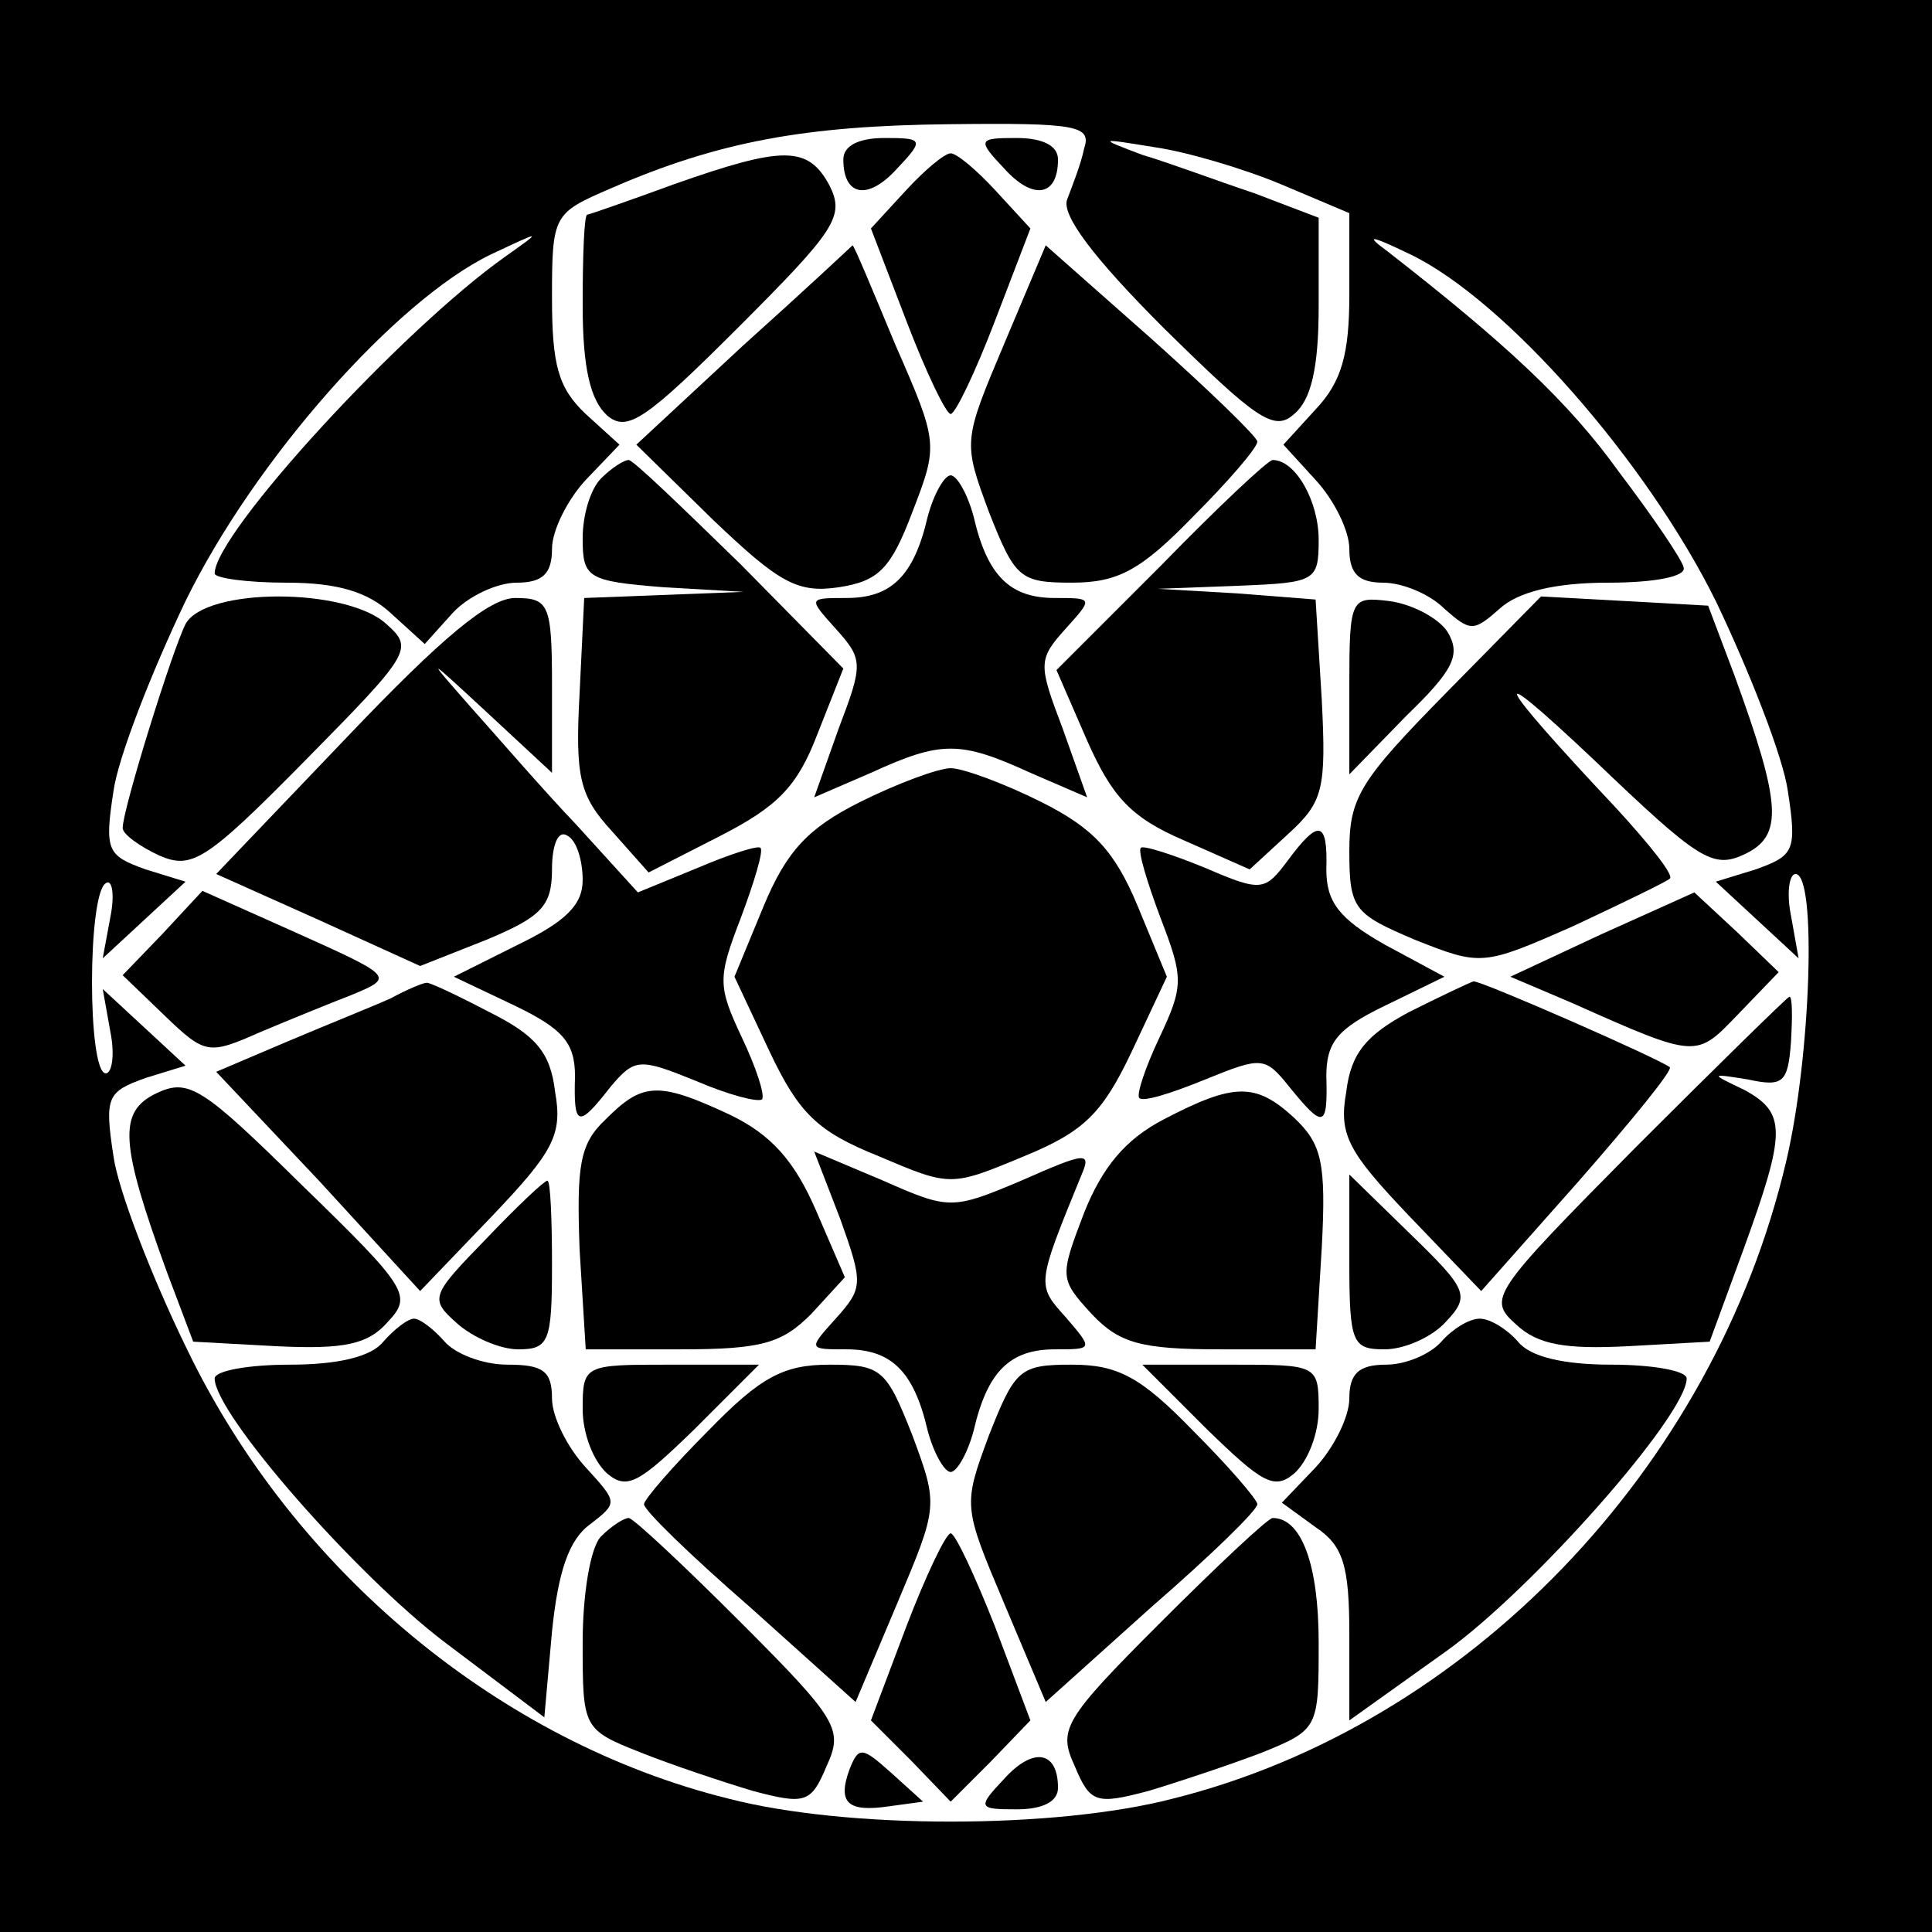
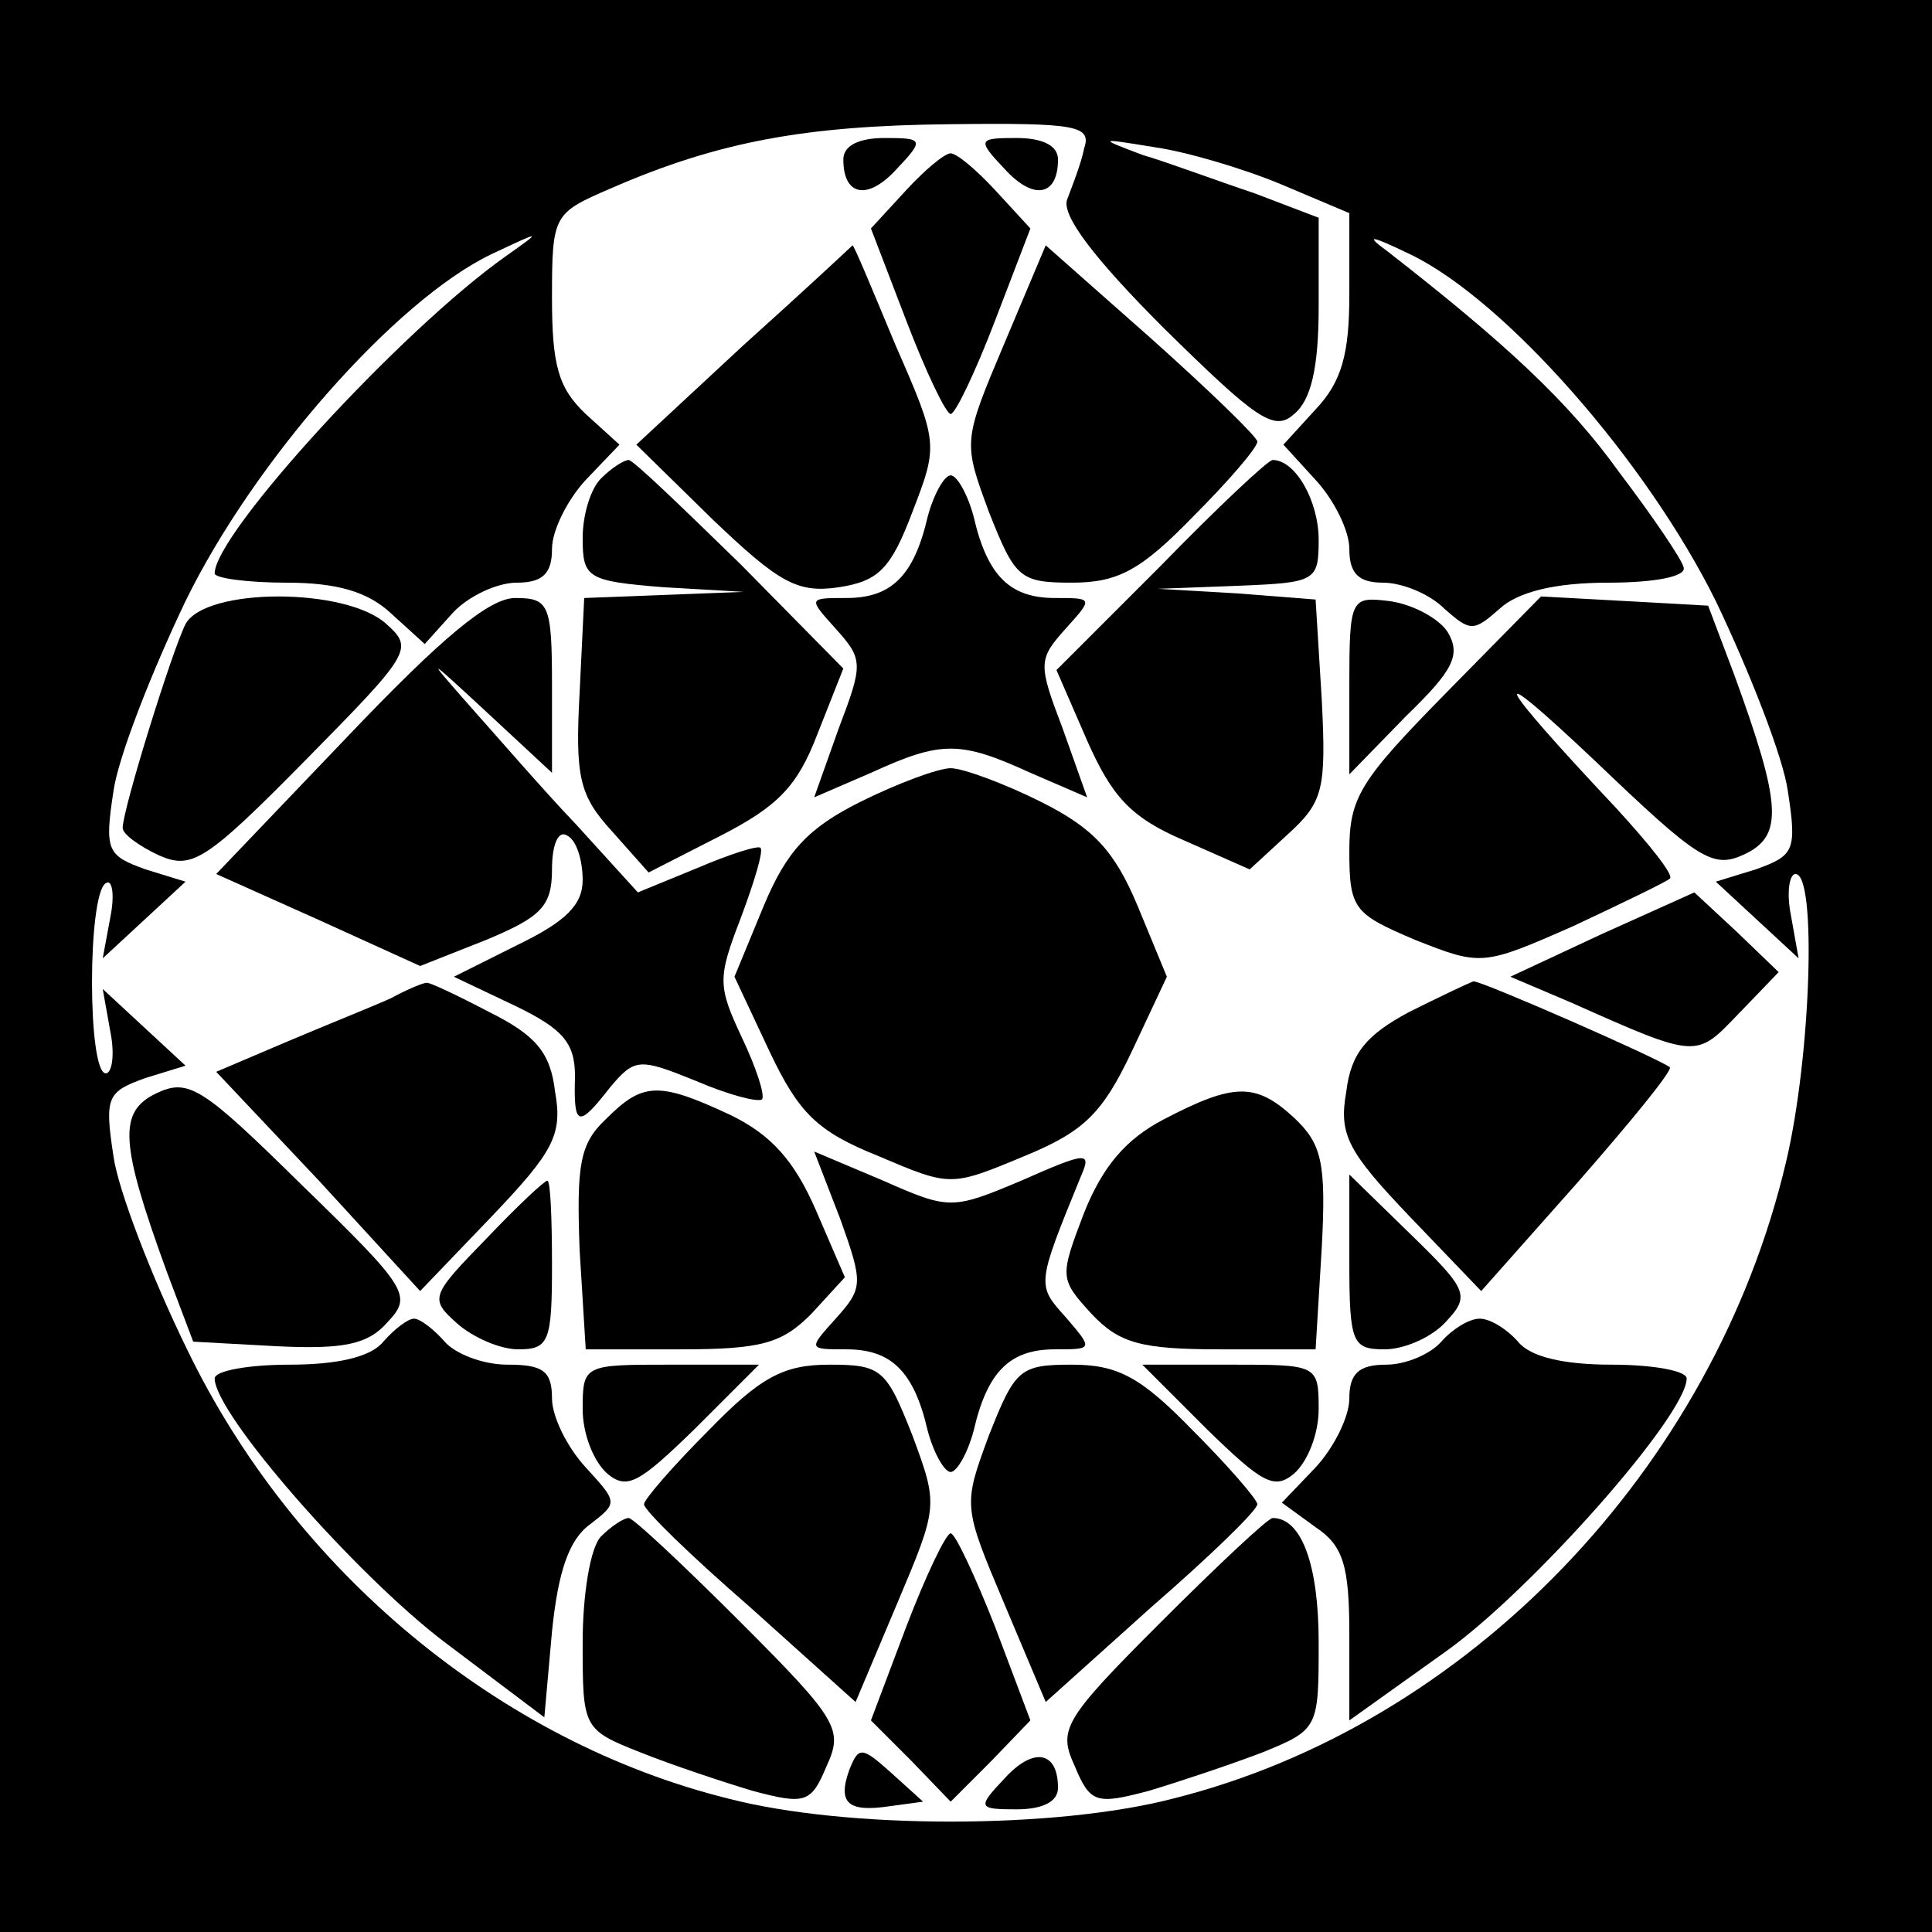
<svg xmlns="http://www.w3.org/2000/svg" version="1.0" width="126pt" height="126pt" viewBox="0 0 126 126" preserveAspectRatio="xMidYMid meet">
  <g transform="translate(0,126) scale(0.1,-0.1)" fill="#000000" stroke="none">
    <path d="M0 630 l0 -630 630 0 630 0 0 630 0 630 -630 0 -630 0 0 -630z m707 533 c-2 -10 -8 -25 -11 -33 -4 -10 17 -38 63 -84 60 -59 72 -68 85 -56 11 9 16 30 16 70 l0 58 -42 16 c-24 8 -56 20 -73 25 -29 11 -29 11 8 5 21 -3 58 -14 82 -24 l45 -19 0 -53 c0 -39 -5 -57 -22 -75 l-21 -23 21 -23 c12 -13 22 -33 22 -45 0 -16 6 -22 22 -22 12 0 30 -7 40 -17 17 -15 19 -15 36 0 12 11 36 17 71 17 30 0 51 4 49 10 -1 5 -20 33 -42 62 -33 46 -74 84 -151 144 -15 11 -12 11 15 -2 62 -30 154 -135 199 -226 22 -46 44 -102 47 -124 6 -39 4 -42 -21 -51 l-26 -8 27 -25 27 -25 -5 28 c-3 15 -1 27 3 27 14 0 10 -119 -6 -187 -47 -201 -208 -368 -400 -416 -77 -20 -213 -20 -290 0 -149 37 -283 148 -353 293 -23 47 -45 104 -48 126 -6 39 -4 42 21 51 l26 8 -27 25 -27 25 5 -28 c3 -15 1 -27 -3 -27 -12 0 -12 117 0 124 4 3 6 -7 3 -22 l-5 -27 27 25 27 25 -26 8 c-25 9 -27 12 -21 51 3 22 25 78 47 124 45 92 137 196 199 226 34 16 34 16 10 -1 -68 -48 -190 -181 -190 -207 0 -3 21 -6 47 -6 33 0 53 -6 68 -20 l22 -20 18 20 c10 11 29 20 42 20 17 0 23 6 23 22 0 12 10 32 22 45 l22 23 -22 20 c-18 17 -22 32 -22 76 0 54 1 55 38 71 71 31 128 41 221 42 84 1 93 -1 88 -16z" />
    <path d="M550 1156 c0 -24 16 -27 35 -6 18 19 17 20 -8 20 -17 0 -27 -5 -27 -14z" />
    <path d="M655 1150 c19 -21 35 -18 35 6 0 9 -10 14 -27 14 -25 0 -26 -1 -8 -20z" />
-     <path d="M440 1140 c-30 -11 -56 -20 -57 -20 -2 0 -3 -26 -3 -59 0 -41 5 -62 16 -72 13 -11 25 -3 86 58 63 63 69 72 59 92 -14 26 -30 26 -101 1z" />
    <path d="M591 1136 l-23 -25 23 -60 c13 -34 26 -61 29 -61 3 0 16 27 29 61 l23 60 -23 25 c-12 13 -25 24 -29 24 -4 0 -17 -11 -29 -24z" />
    <path d="M485 1035 l-70 -65 50 -49 c43 -41 55 -48 82 -44 26 4 34 12 48 49 17 44 17 45 -11 109 -15 36 -27 65 -28 65 -1 -1 -32 -30 -71 -65z" />
    <path d="M655 1036 c-27 -64 -27 -64 -10 -110 17 -43 20 -46 54 -46 30 0 45 8 79 43 23 23 42 45 42 49 0 3 -31 33 -69 67 l-69 61 -27 -64z" />
    <path d="M392 948 c-7 -7 -12 -24 -12 -39 0 -26 3 -28 53 -32 l52 -3 -52 -2 -52 -2 -3 -62 c-3 -55 0 -67 21 -90 l24 -27 47 24 c37 19 50 32 63 66 l17 43 -67 68 c-38 37 -70 68 -73 68 -3 0 -11 -5 -18 -12z" />
    <path d="M757 891 l-68 -68 20 -46 c16 -36 28 -50 63 -65 l43 -19 25 23 c23 21 25 29 22 88 l-4 65 -51 4 -52 3 53 2 c50 2 52 3 52 30 0 25 -15 52 -30 52 -3 0 -36 -31 -73 -69z" />
    <path d="M605 923 c-9 -39 -24 -53 -53 -53 -25 0 -25 0 -7 -20 18 -20 18 -23 2 -65 l-16 -45 37 16 c46 21 58 21 104 0 l37 -16 -16 45 c-16 42 -16 45 2 65 18 20 18 20 -7 20 -29 0 -44 14 -53 53 -4 15 -11 27 -15 27 -4 0 -11 -12 -15 -27z" />
    <path d="M121 853 c-9 -18 -41 -121 -41 -133 0 -4 11 -12 24 -18 21 -9 30 -4 95 62 69 70 71 73 53 89 -26 24 -118 24 -131 0z" />
    <path d="M227 780 l-86 -90 67 -30 66 -30 43 17 c36 15 43 22 43 46 0 16 4 26 10 22 6 -3 10 -16 10 -29 0 -16 -11 -27 -42 -42 l-42 -21 40 -19 c31 -15 39 -24 39 -46 -1 -33 2 -34 23 -7 16 19 19 19 56 4 21 -9 40 -14 43 -12 2 3 -4 21 -13 40 -16 34 -16 39 -1 78 9 24 15 44 13 46 -1 2 -20 -4 -41 -13 l-39 -16 -40 44 c-22 23 -53 59 -70 78 -29 33 -28 32 12 -5 l42 -39 0 57 c0 53 -2 57 -24 57 -17 0 -48 -26 -109 -90z" />
    <path d="M880 813 l0 -58 37 38 c31 30 36 40 27 55 -6 9 -23 18 -38 20 -25 3 -26 2 -26 -55z" />
    <path d="M943 808 c-56 -57 -63 -68 -63 -103 0 -38 3 -41 43 -58 43 -17 44 -17 103 9 32 15 61 29 63 31 3 2 -13 22 -35 46 -80 85 -87 100 -14 31 68 -65 77 -71 98 -61 25 12 24 32 -7 117 l-17 45 -54 3 -55 3 -62 -63z" />
    <path d="M561 737 c-34 -17 -48 -32 -63 -68 l-19 -46 23 -49 c19 -40 31 -52 71 -68 47 -20 47 -20 95 0 39 16 51 28 70 68 l23 49 -19 46 c-15 36 -29 51 -63 68 -24 12 -51 22 -59 22 -8 0 -35 -10 -59 -22z" />
-     <path d="M840 699 c-15 -20 -17 -21 -54 -5 -22 9 -41 15 -42 13 -2 -2 4 -22 13 -46 15 -39 15 -44 -1 -78 -9 -19 -15 -37 -13 -39 2 -3 21 3 43 12 37 15 39 15 55 -5 22 -27 25 -27 24 7 0 22 7 31 38 46 l39 19 -39 21 c-30 17 -38 28 -38 49 1 32 -5 33 -25 6z" />
-     <path d="M106 651 l-26 -27 27 -26 c27 -26 29 -26 63 -11 19 8 46 19 59 24 29 12 28 12 -41 43 l-56 25 -26 -28z" />
    <path d="M1045 651 l-60 -28 40 -17 c83 -37 81 -36 109 -7 l26 27 -27 26 -28 26 -60 -27z" />
    <path d="M255 609 c-11 -5 -41 -17 -67 -28 l-47 -20 67 -71 66 -72 47 49 c40 42 46 53 41 81 -3 26 -13 37 -43 52 -21 11 -40 20 -41 19 -2 0 -12 -4 -23 -10z" />
    <path d="M919 600 c-28 -15 -38 -27 -41 -52 -5 -28 1 -39 41 -81 l47 -49 63 71 c35 40 62 73 60 75 -8 6 -122 56 -128 56 -3 -1 -22 -10 -42 -20z" />
-     <path d="M1067 512 c-95 -96 -97 -99 -78 -116 14 -13 32 -16 72 -14 l54 3 22 60 c28 77 28 89 1 104 -23 11 -23 11 2 7 23 -5 26 -2 28 24 1 17 1 30 -1 30 -1 0 -46 -44 -100 -98z" />
    <path d="M102 547 c-25 -12 -24 -32 7 -117 l17 -45 55 -3 c43 -2 59 1 72 16 16 17 13 22 -56 89 -65 64 -74 70 -95 60z" />
    <path d="M395 530 c-17 -16 -19 -30 -17 -85 l4 -65 62 0 c53 0 66 4 85 23 l22 24 -19 44 c-14 32 -29 49 -56 62 -47 22 -57 21 -81 -3z" />
    <path d="M759 530 c-25 -13 -40 -31 -52 -61 -16 -42 -16 -43 5 -66 18 -19 32 -23 84 -23 l62 0 4 66 c3 56 0 68 -18 85 -25 23 -39 23 -85 -1z" />
    <path d="M548 465 c15 -42 15 -45 -3 -65 -18 -20 -18 -20 7 -20 29 0 44 -14 53 -53 4 -15 11 -27 15 -27 4 0 11 12 15 27 9 39 24 53 53 53 25 0 25 0 7 21 -19 21 -19 21 10 92 7 16 4 16 -39 -3 -45 -19 -47 -19 -90 0 l-45 19 17 -44z" />
    <path d="M317 452 c-36 -37 -37 -39 -19 -55 10 -9 28 -17 40 -17 20 0 22 5 22 55 0 30 -1 55 -3 55 -2 0 -20 -17 -40 -38z" />
    <path d="M880 437 c0 -53 2 -57 23 -57 13 0 31 8 40 18 16 17 14 21 -23 57 l-40 39 0 -57z" />
    <path d="M250 385 c-8 -10 -30 -15 -61 -15 -27 0 -49 -4 -49 -9 0 -23 92 -128 150 -172 l65 -49 5 56 c4 39 11 60 25 70 18 14 18 14 -3 37 -12 13 -22 33 -22 45 0 18 -6 22 -29 22 -16 0 -34 7 -41 15 -7 8 -16 15 -20 15 -4 0 -13 -7 -20 -15z" />
    <path d="M940 385 c-7 -8 -23 -15 -36 -15 -18 0 -24 -6 -24 -22 0 -12 -10 -32 -22 -45 l-22 -23 22 -16 c18 -12 22 -25 22 -70 l0 -56 63 45 c56 40 157 154 157 178 0 5 -22 9 -49 9 -31 0 -53 5 -61 15 -7 8 -18 15 -25 15 -7 0 -18 -7 -25 -15z" />
-     <path d="M380 341 c0 -16 7 -34 16 -42 13 -11 21 -6 57 29 l42 42 -58 0 c-56 0 -57 0 -57 -29z" />
+     <path d="M380 341 c0 -16 7 -34 16 -42 13 -11 21 -6 57 29 l42 42 -58 0 c-56 0 -57 0 -57 -29" />
    <path d="M462 327 c-23 -23 -42 -45 -42 -48 0 -4 31 -34 69 -67 l69 -62 27 64 c27 64 27 64 10 110 -17 43 -20 46 -54 46 -30 0 -45 -8 -79 -43z" />
    <path d="M645 324 c-17 -46 -17 -46 10 -110 l27 -64 69 62 c38 33 69 63 69 67 0 3 -19 25 -42 48 -34 35 -49 43 -79 43 -34 0 -37 -3 -54 -46z" />
    <path d="M787 328 c36 -35 44 -40 57 -29 9 8 16 26 16 42 0 29 -1 29 -57 29 l-58 0 42 -42z" />
    <path d="M392 258 c-7 -7 -12 -38 -12 -69 0 -56 0 -57 38 -72 20 -8 53 -19 73 -25 34 -9 38 -8 48 16 11 24 8 30 -56 94 -37 37 -70 68 -73 68 -3 0 -11 -5 -18 -12z" />
    <path d="M757 202 c-64 -64 -67 -70 -56 -94 10 -24 14 -25 48 -16 20 6 53 17 74 25 37 15 37 16 37 72 0 50 -11 81 -30 81 -3 0 -36 -31 -73 -68z" />
    <path d="M591 199 l-23 -61 26 -26 26 -27 26 26 26 27 -23 61 c-13 33 -26 61 -29 61 -3 0 -16 -27 -29 -61z" />
    <path d="M554 106 c-8 -22 -1 -28 26 -24 l22 3 -21 19 c-19 17 -21 17 -27 2z" />
    <path d="M655 100 c-18 -19 -17 -20 8 -20 17 0 27 5 27 14 0 24 -16 27 -35 6z" />
  </g>
</svg>